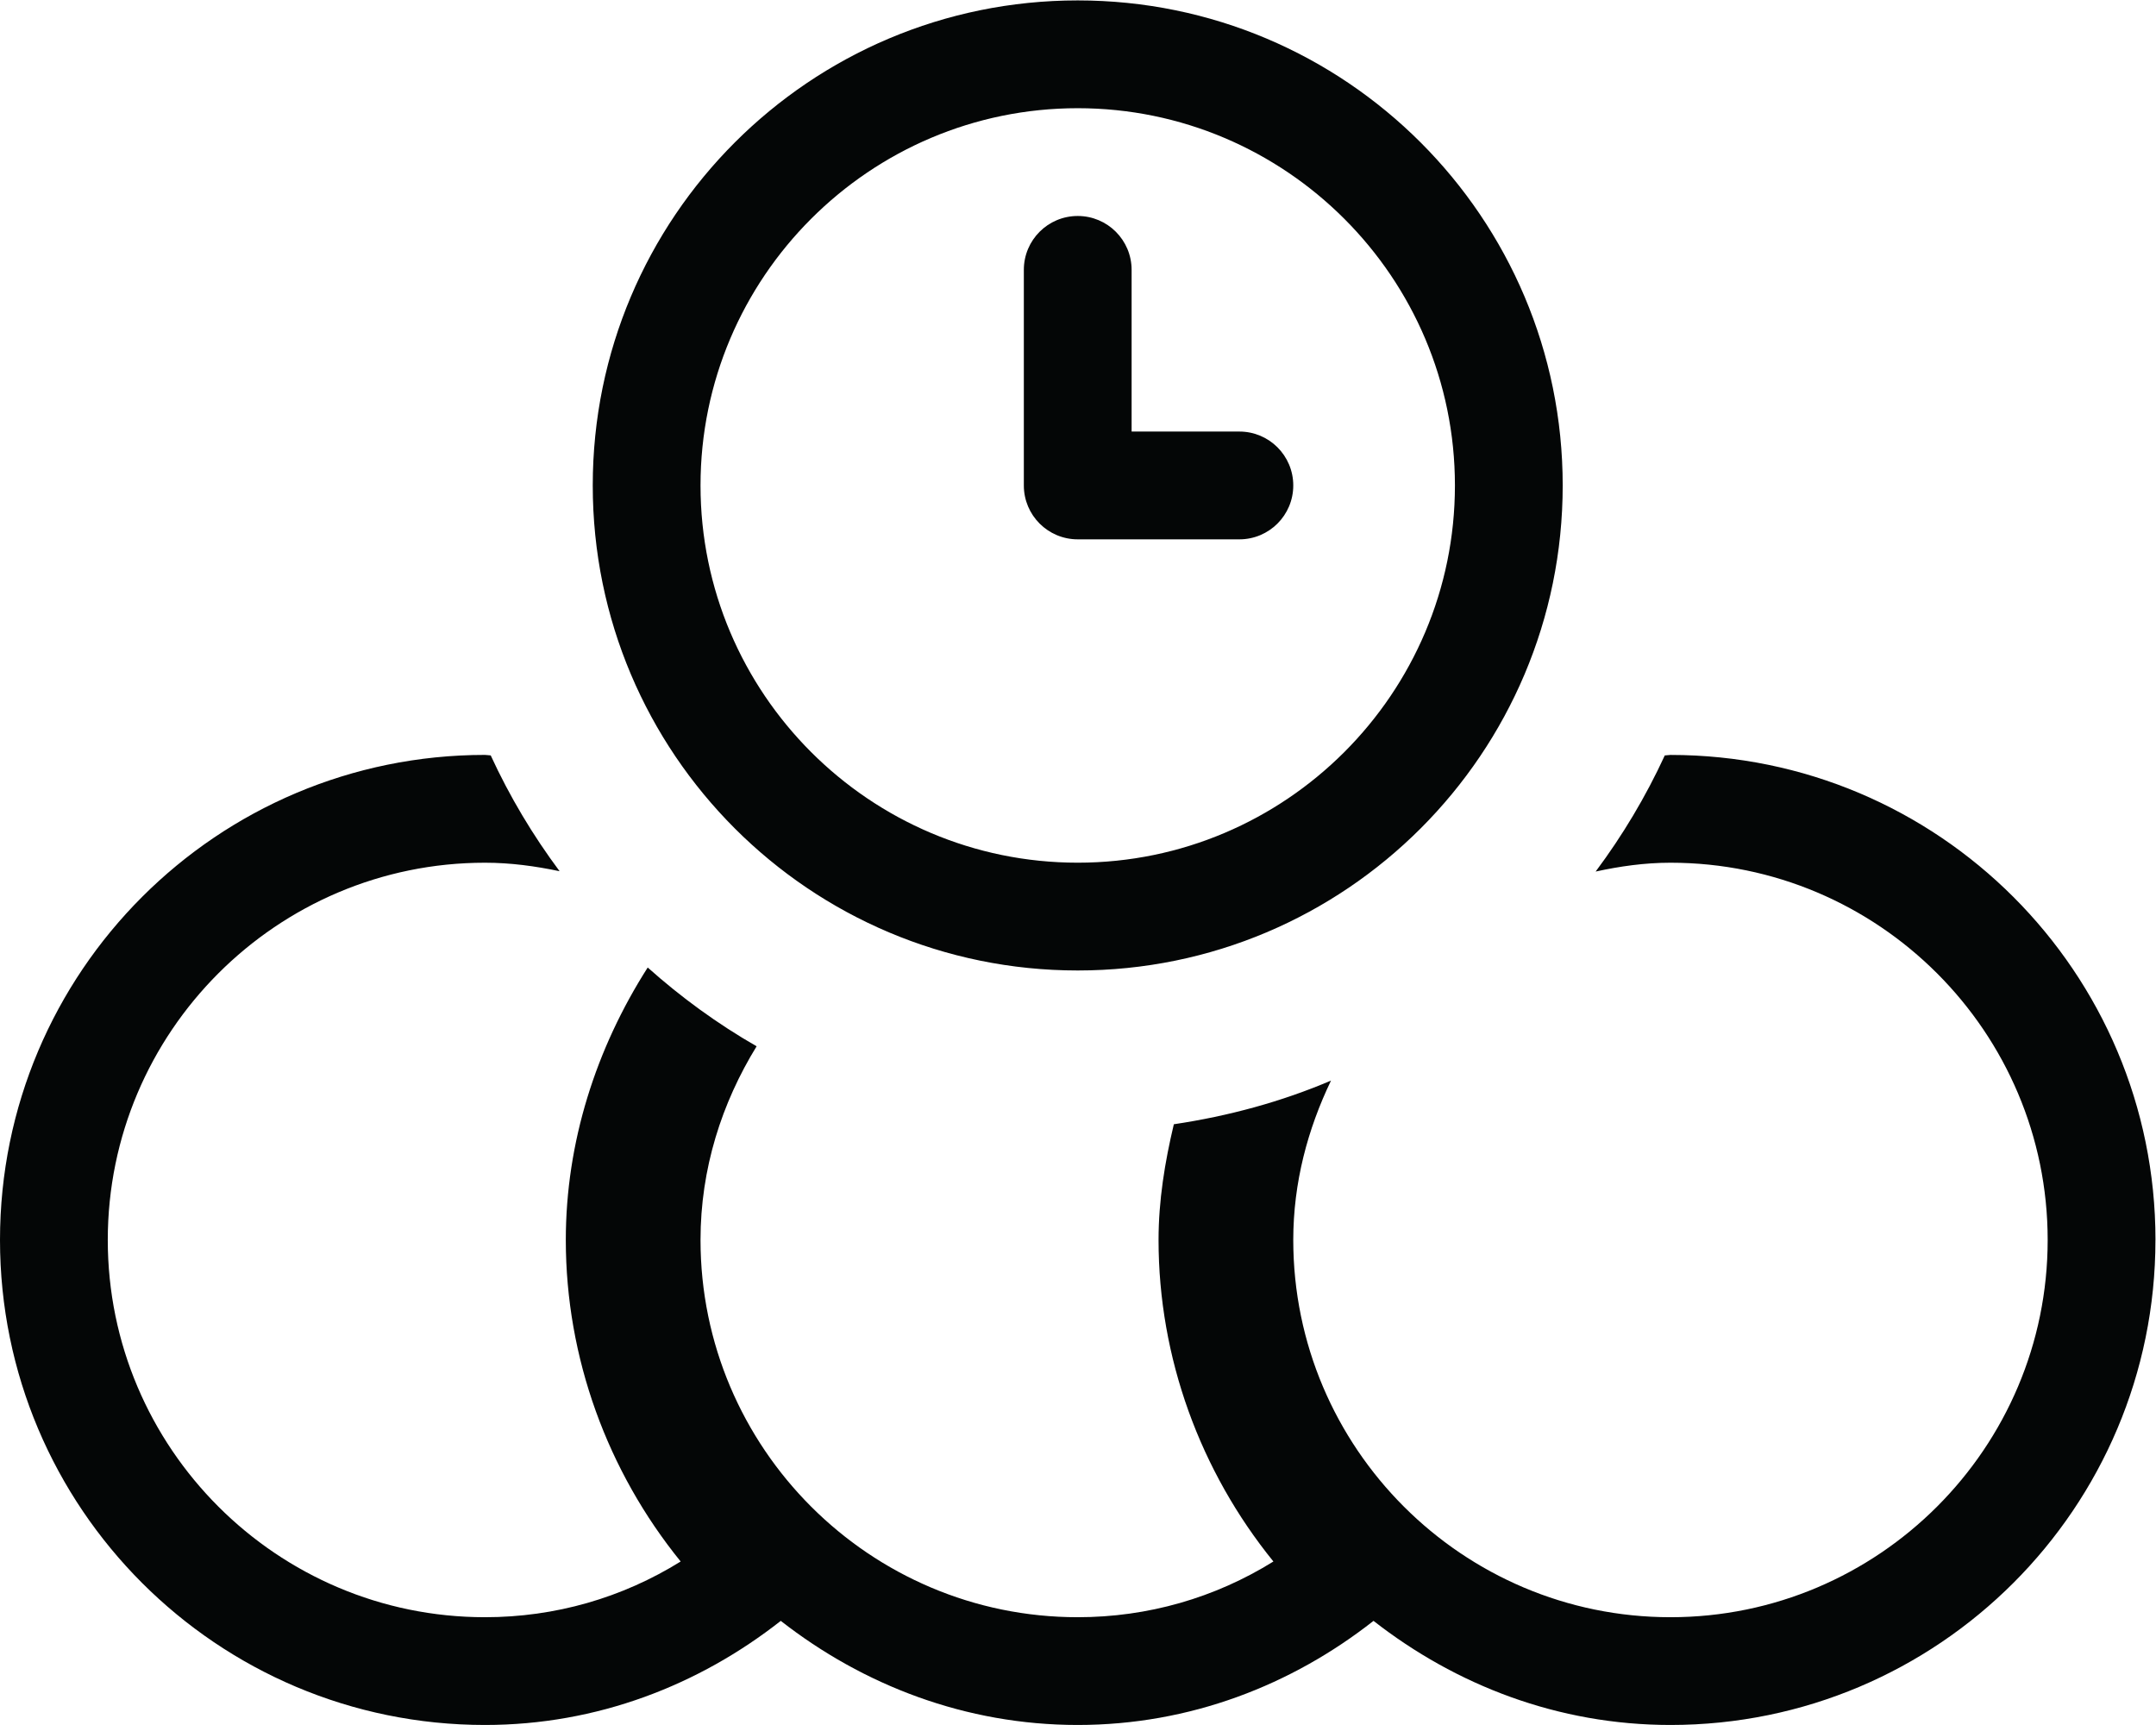
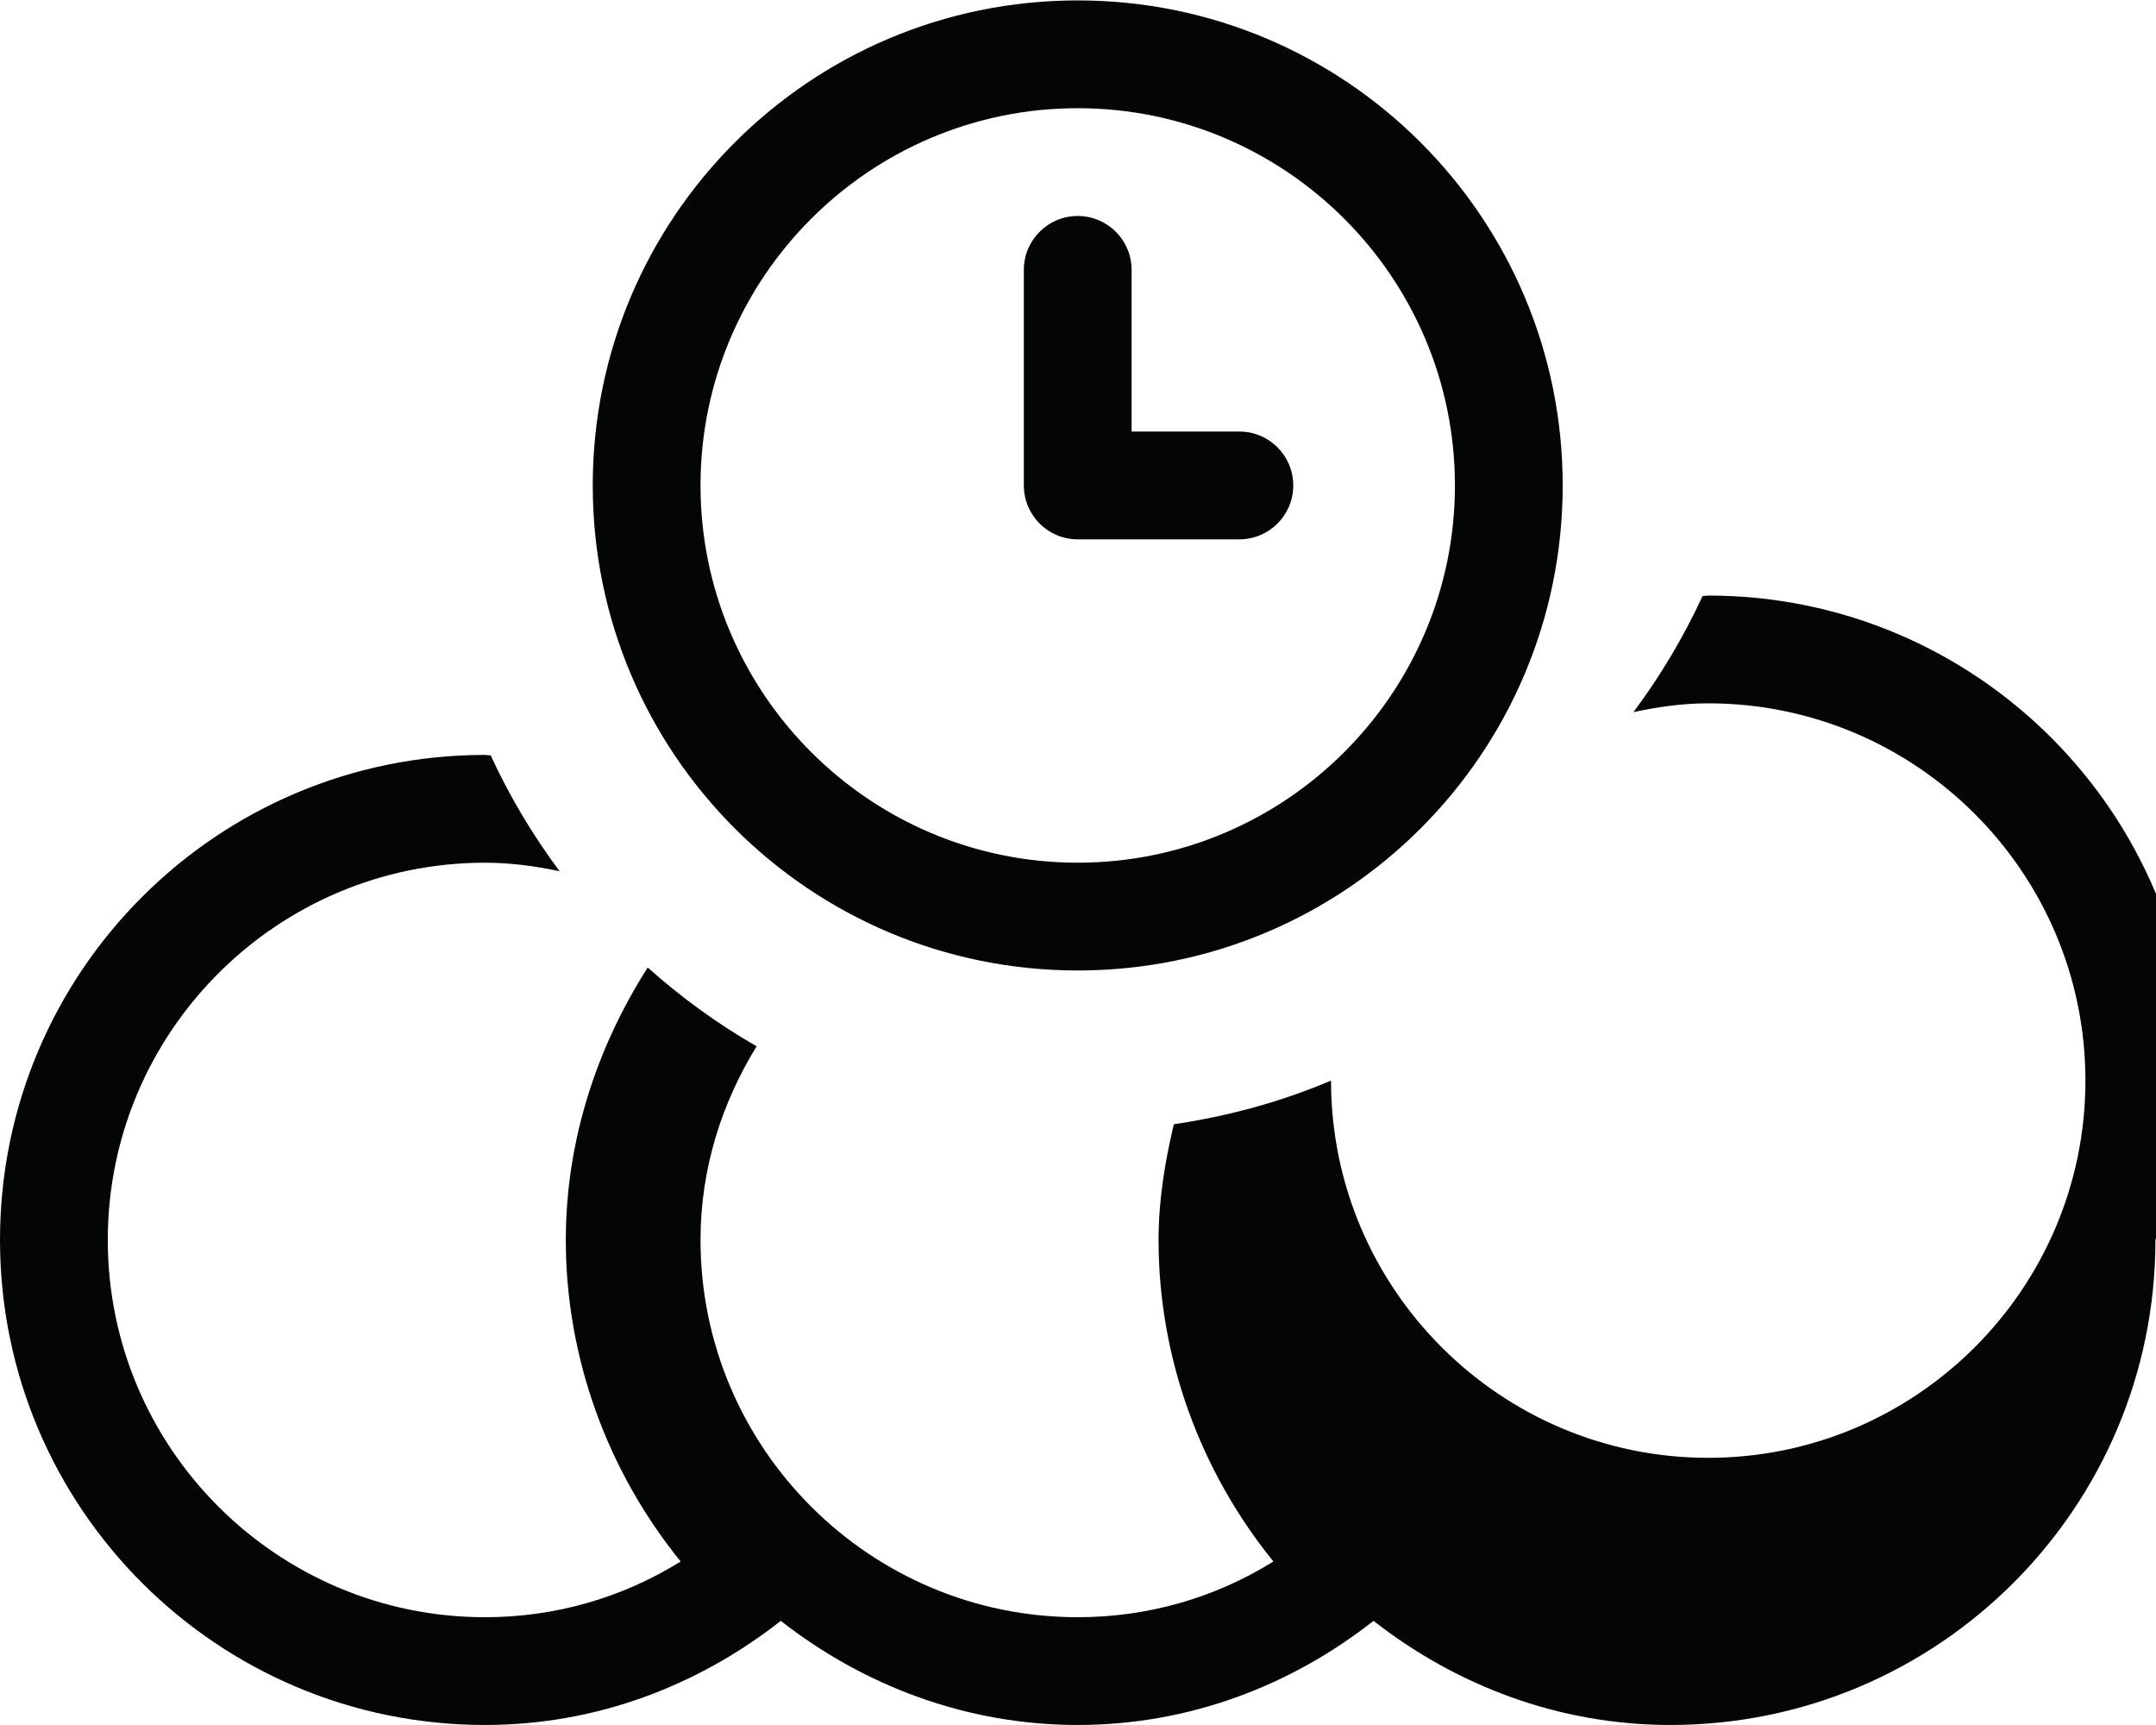
<svg xmlns="http://www.w3.org/2000/svg" xmlns:ns1="http://sodipodi.sourceforge.net/DTD/sodipodi-0.dtd" xmlns:ns2="http://www.inkscape.org/namespaces/inkscape" version="1.1" id="svg2" xml:space="preserve" width="42.667" height="34.133" viewBox="0 0 42.667 34.133" ns1:docname="secured..eps">
  <defs id="defs6" />
  <ns1:namedview pagecolor="#ffffff" bordercolor="#666666" borderopacity="1" objecttolerance="10" gridtolerance="10" guidetolerance="10" ns2:pageopacity="0" ns2:pageshadow="2" ns2:window-width="640" ns2:window-height="480" id="namedview4" />
  <g id="g10" ns2:groupmode="layer" ns2:label="ink_ext_XXXXXX" transform="matrix(1.333,0,0,-1.333,0,34.133)">
    <g id="g12" transform="scale(0.1)">
-       <path d="M 320,72 C 320,32.234 287.766,0 248,0 231.305,0 216.129,5.914 203.914,15.453 191.762,5.91 176.664,0 160,0 143.336,0 128.129,5.914 115.914,15.453 103.762,5.91 88.664,0 72,0 32.234,0 0,32.234 0,72 c 0,39.766 32.234,72 72,72 0.289,0 0.559,-0.07 0.852,-0.074 2.812,-6.11 6.25,-11.856 10.226,-17.192 -3.609,0.762 -7.293,1.262 -11.078,1.262 -30.879,0 -56,-25.121 -56,-56 0,-30.883 25.121,-56 56,-56 10.426,0 20.371,2.875 29.051,8.27 C 90.172,37.672 84,54.52 84,71.996 c 0,14.5 4.484,28.426 12.16,40.445 4.961,-4.429 10.363,-8.367 16.168,-11.695 C 107.156,92.336 104,82.586 104,71.996 c 0,-30.883 25.121,-56 56,-56 10.426,0 20.371,2.875 29.051,8.27 C 178.172,37.672 172,54.52 172,71.996 c 0,5.856 0.934,11.57 2.27,17.176 8.144,1.215 15.992,3.352 23.335,6.484 C 194.145,88.453 192,80.516 192,71.996 c 0,-30.883 25.121,-56 56,-56 30.879,0 56,25.117 56,56 0,30.879 -25.121,56 -56,56 -3.836,0 -7.52,-0.531 -11.109,-1.312 3.996,5.351 7.437,11.105 10.265,17.238 0.289,0.004 0.559,0.074 0.848,0.074 39.766,0 72,-32.234 72,-72 z M 152,184 v 32 c 0,4.422 3.578,8 8,8 4.422,0 8,-3.578 8,-8 v -24 h 16 c 4.422,0 8,-3.578 8,-8 0,-4.422 -3.578,-8 -8,-8 h -24 c -4.422,0 -8,3.578 -8,8 z m 8,56 c 30.879,0 56,-25.121 56,-56 0,-30.879 -25.121,-56 -56,-56 -30.879,0 -56,25.121 -56,56 0,30.879 25.121,56 56,56 z m 0,-128 c 39.766,0 72,32.234 72,72 0,39.766 -32.234,72 -72,72 -39.766,0 -72,-32.234 -72,-72 0,-39.766 32.234,-72 72,-72" style="fill:#040606;fill-opacity:1;fill-rule:nonzero;stroke:none" id="path14" />
+       <path d="M 320,72 C 320,32.234 287.766,0 248,0 231.305,0 216.129,5.914 203.914,15.453 191.762,5.91 176.664,0 160,0 143.336,0 128.129,5.914 115.914,15.453 103.762,5.91 88.664,0 72,0 32.234,0 0,32.234 0,72 c 0,39.766 32.234,72 72,72 0.289,0 0.559,-0.07 0.852,-0.074 2.812,-6.11 6.25,-11.856 10.226,-17.192 -3.609,0.762 -7.293,1.262 -11.078,1.262 -30.879,0 -56,-25.121 -56,-56 0,-30.883 25.121,-56 56,-56 10.426,0 20.371,2.875 29.051,8.27 C 90.172,37.672 84,54.52 84,71.996 c 0,14.5 4.484,28.426 12.16,40.445 4.961,-4.429 10.363,-8.367 16.168,-11.695 C 107.156,92.336 104,82.586 104,71.996 c 0,-30.883 25.121,-56 56,-56 10.426,0 20.371,2.875 29.051,8.27 C 178.172,37.672 172,54.52 172,71.996 c 0,5.856 0.934,11.57 2.27,17.176 8.144,1.215 15.992,3.352 23.335,6.484 c 0,-30.883 25.121,-56 56,-56 30.879,0 56,25.117 56,56 0,30.879 -25.121,56 -56,56 -3.836,0 -7.52,-0.531 -11.109,-1.312 3.996,5.351 7.437,11.105 10.265,17.238 0.289,0.004 0.559,0.074 0.848,0.074 39.766,0 72,-32.234 72,-72 z M 152,184 v 32 c 0,4.422 3.578,8 8,8 4.422,0 8,-3.578 8,-8 v -24 h 16 c 4.422,0 8,-3.578 8,-8 0,-4.422 -3.578,-8 -8,-8 h -24 c -4.422,0 -8,3.578 -8,8 z m 8,56 c 30.879,0 56,-25.121 56,-56 0,-30.879 -25.121,-56 -56,-56 -30.879,0 -56,25.121 -56,56 0,30.879 25.121,56 56,56 z m 0,-128 c 39.766,0 72,32.234 72,72 0,39.766 -32.234,72 -72,72 -39.766,0 -72,-32.234 -72,-72 0,-39.766 32.234,-72 72,-72" style="fill:#040606;fill-opacity:1;fill-rule:nonzero;stroke:none" id="path14" />
    </g>
  </g>
</svg>